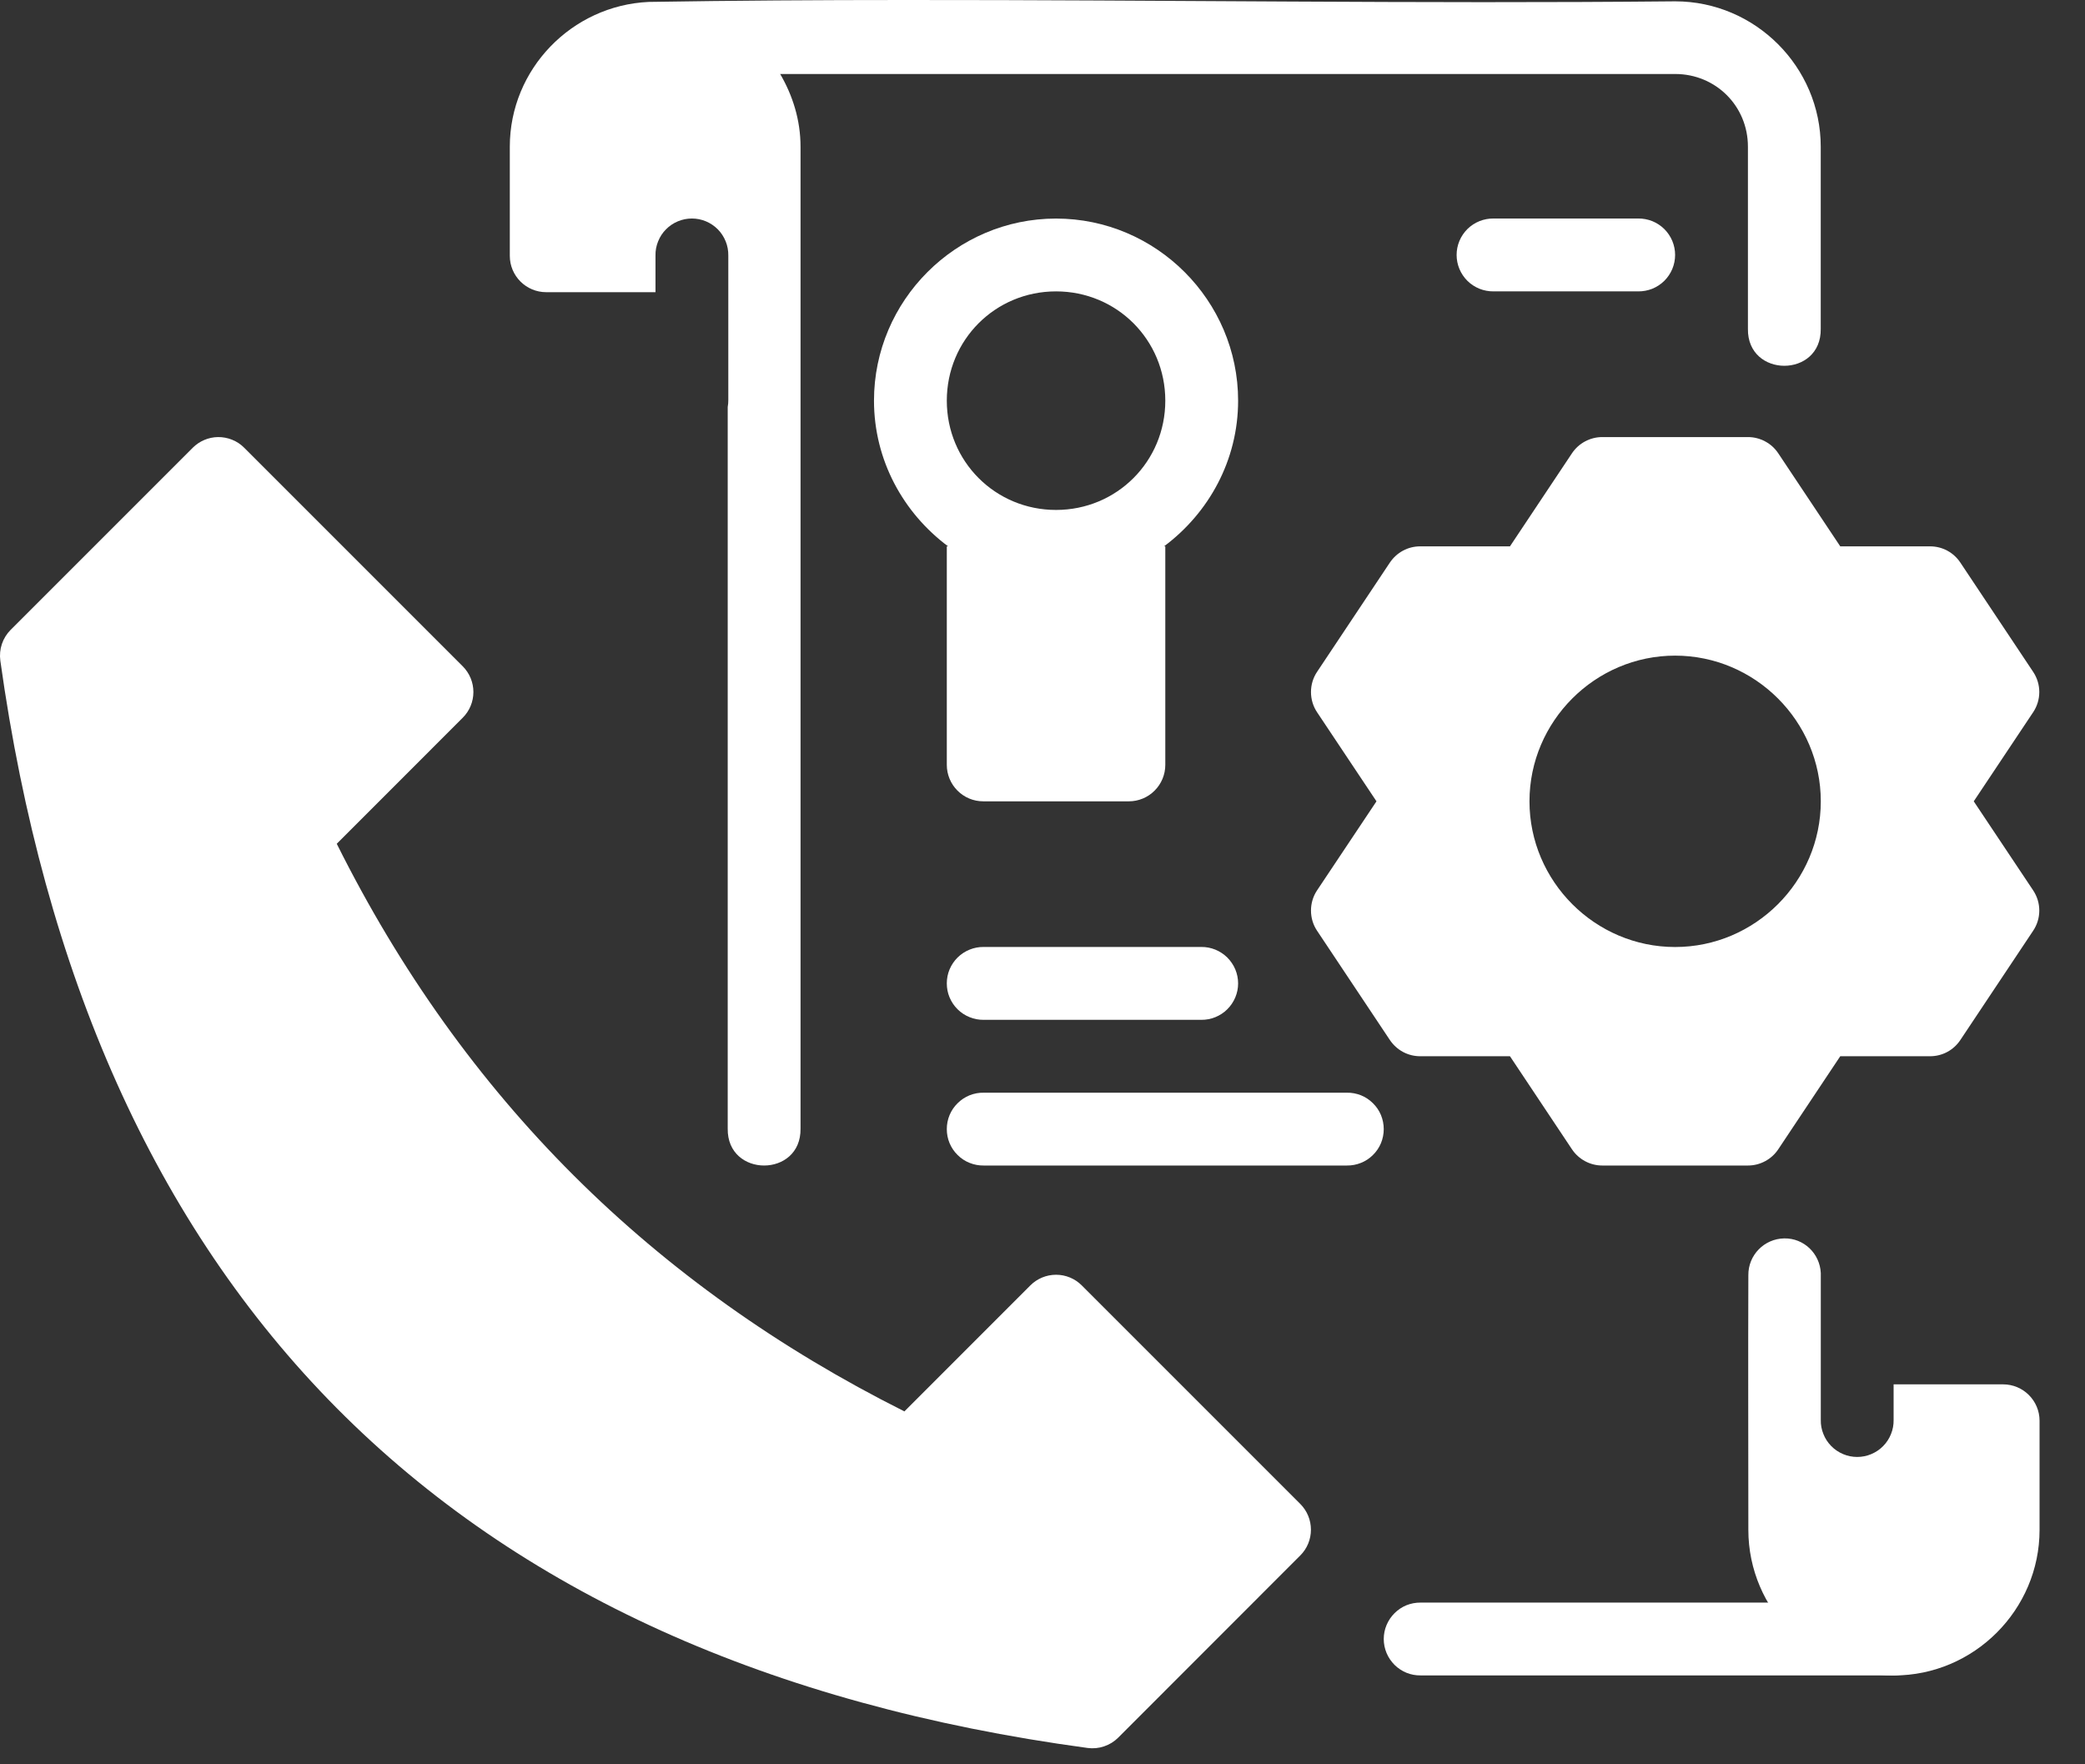
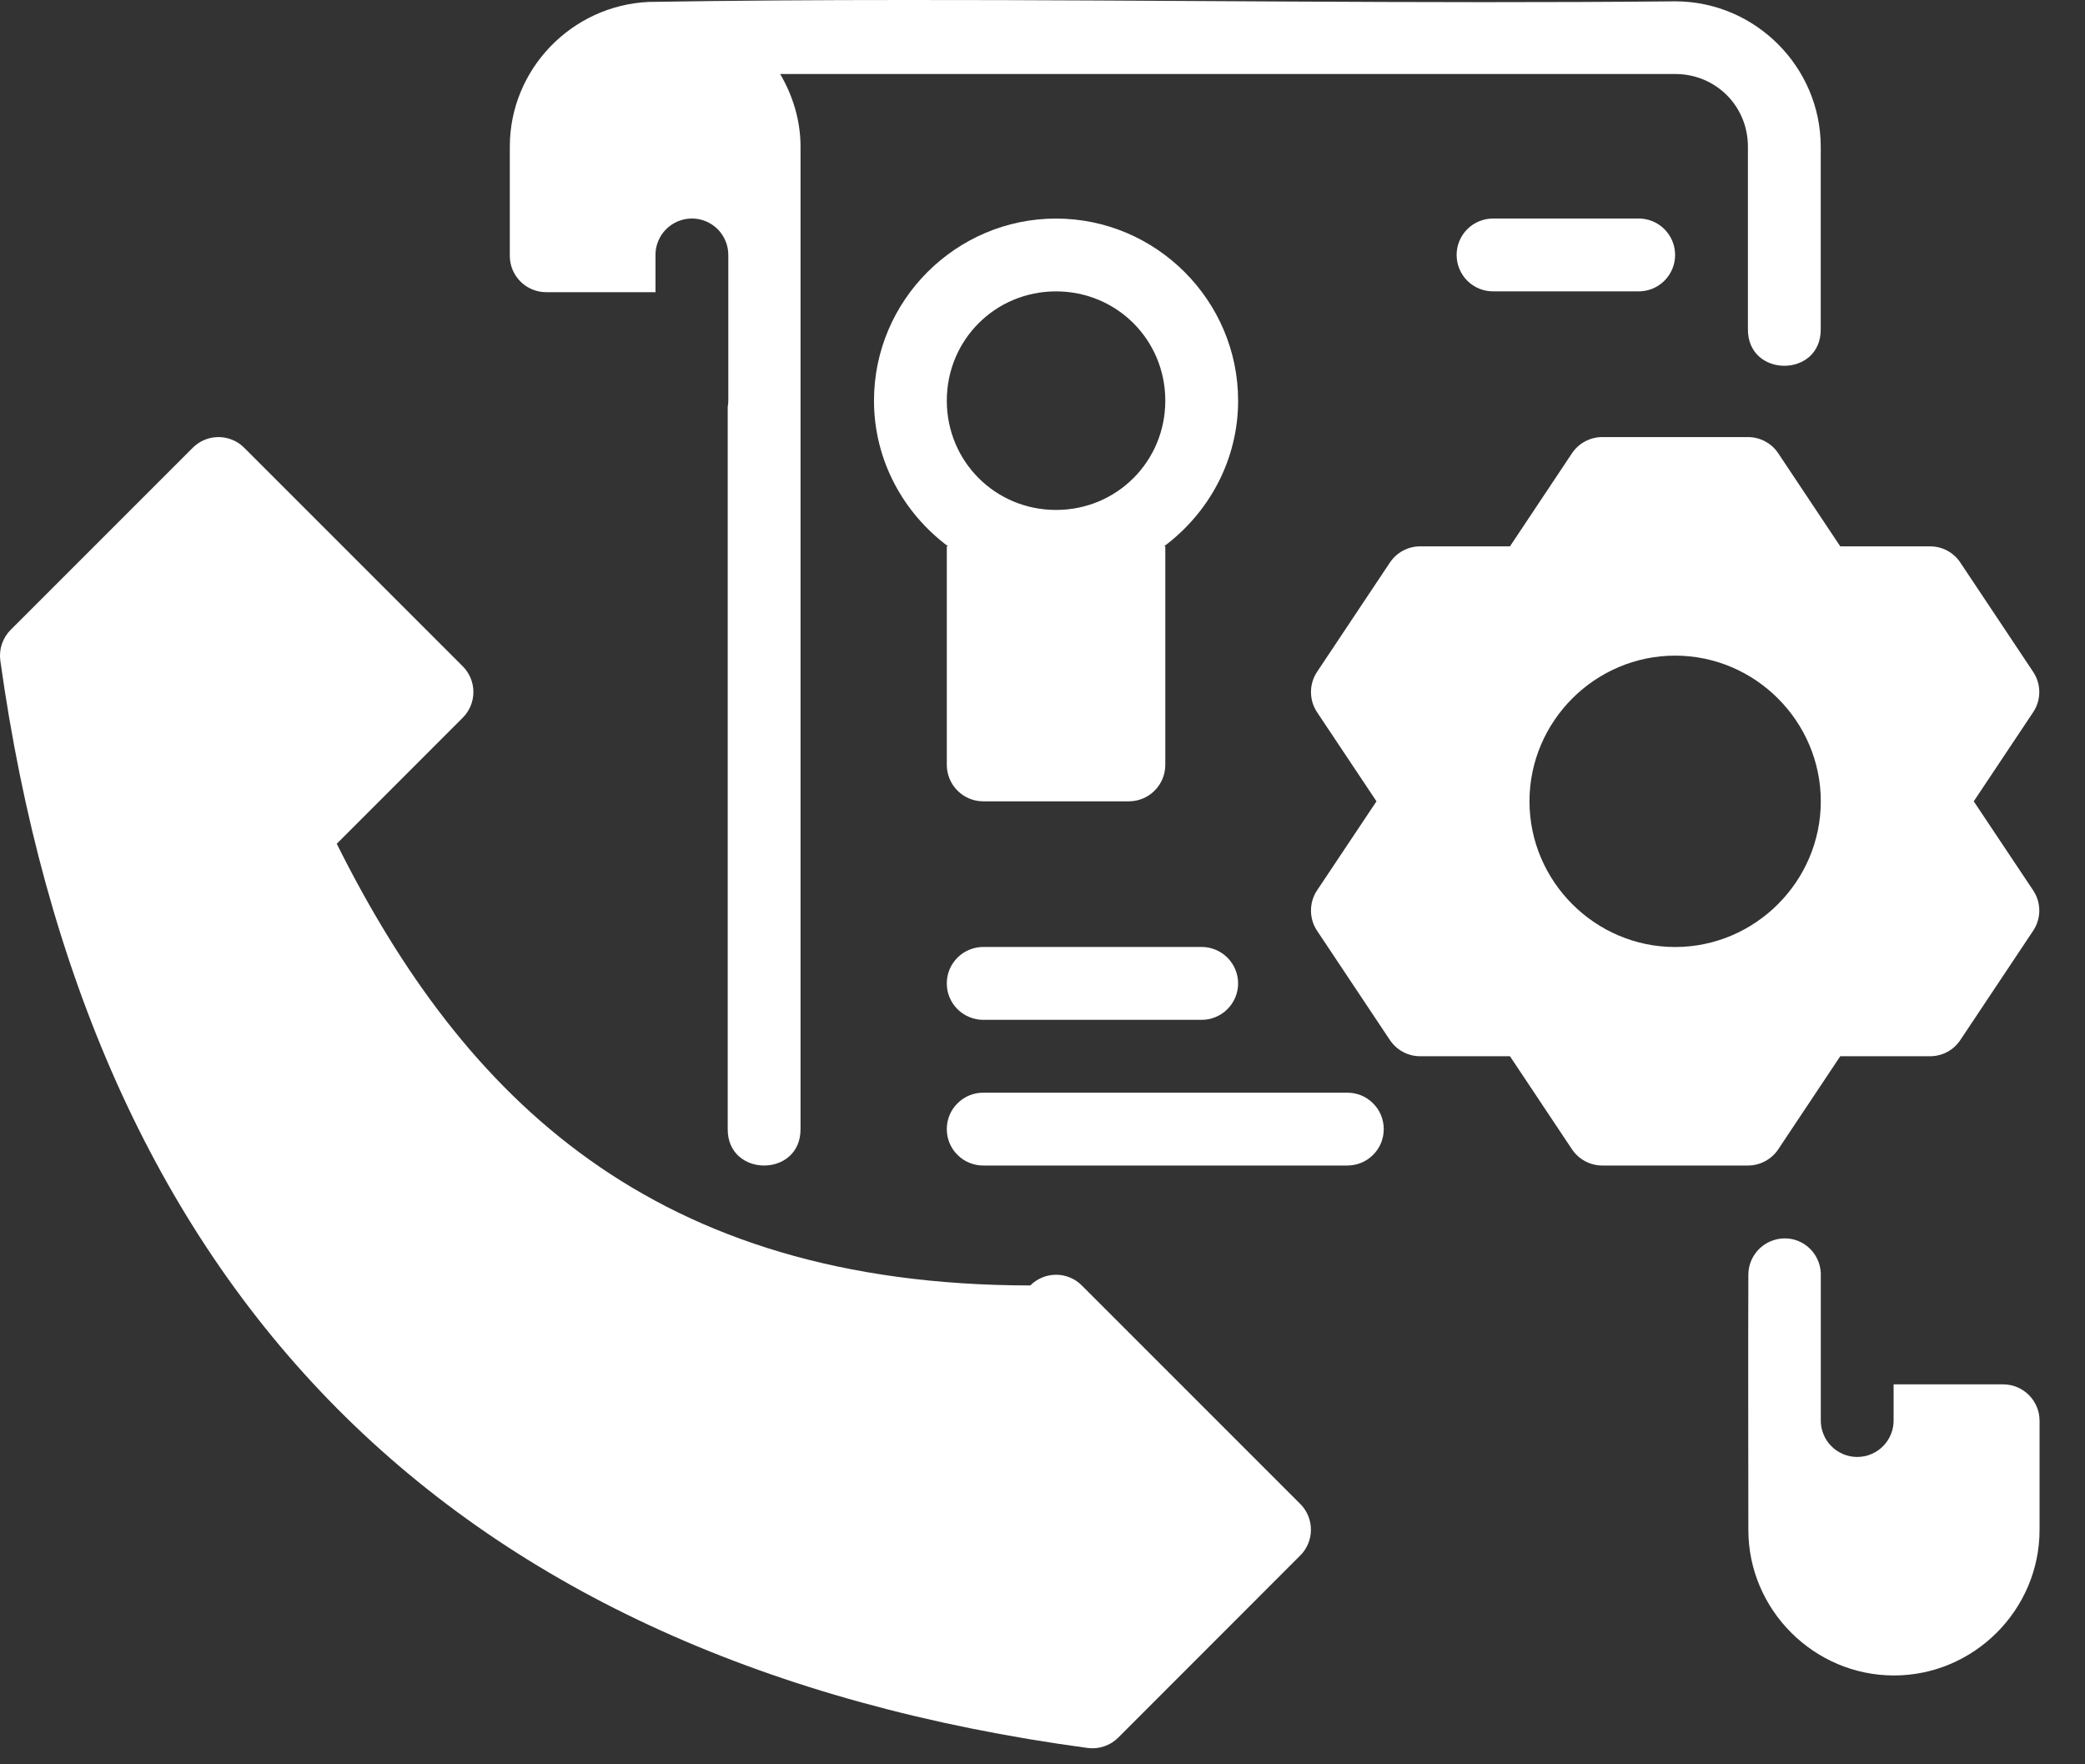
<svg xmlns="http://www.w3.org/2000/svg" width="39" height="33" viewBox="0 0 39 33" fill="none">
  <rect x="0" y="0" width="39" height="33" fill="#333333" stroke="none" />
-   <path d="M4.076 8.175C3.899 8.178 3.73 8.25 3.605 8.375L0.199 11.781C0.125 11.855 0.069 11.946 0.035 12.046C0.002 12.145 -0.008 12.251 0.006 12.356C0.823 18.206 2.898 22.909 6.298 26.337C9.698 29.765 14.396 31.89 20.343 32.694C20.447 32.708 20.553 32.698 20.652 32.664C20.752 32.631 20.842 32.575 20.916 32.501L24.322 29.093C24.45 28.966 24.521 28.792 24.521 28.612C24.521 28.431 24.45 28.258 24.322 28.13L20.235 24.043C20.108 23.915 19.934 23.843 19.754 23.843C19.573 23.843 19.4 23.915 19.272 24.043L16.917 26.399C12.213 24.039 8.673 20.538 6.299 15.782L8.655 13.425C8.783 13.298 8.855 13.124 8.855 12.944C8.855 12.763 8.783 12.59 8.655 12.462L4.568 8.375C4.504 8.31 4.427 8.259 4.342 8.225C4.258 8.191 4.167 8.174 4.076 8.175Z" fill="white" />
+   <path d="M4.076 8.175C3.899 8.178 3.73 8.25 3.605 8.375L0.199 11.781C0.125 11.855 0.069 11.946 0.035 12.046C0.002 12.145 -0.008 12.251 0.006 12.356C0.823 18.206 2.898 22.909 6.298 26.337C9.698 29.765 14.396 31.89 20.343 32.694C20.447 32.708 20.553 32.698 20.652 32.664C20.752 32.631 20.842 32.575 20.916 32.501L24.322 29.093C24.45 28.966 24.521 28.792 24.521 28.612C24.521 28.431 24.45 28.258 24.322 28.13L20.235 24.043C20.108 23.915 19.934 23.843 19.754 23.843C19.573 23.843 19.4 23.915 19.272 24.043C12.213 24.039 8.673 20.538 6.299 15.782L8.655 13.425C8.783 13.298 8.855 13.124 8.855 12.944C8.855 12.763 8.783 12.59 8.655 12.462L4.568 8.375C4.504 8.31 4.427 8.259 4.342 8.225C4.258 8.191 4.167 8.174 4.076 8.175Z" fill="white" />
  <path d="M33.375 23.163C32.999 23.169 32.698 23.477 32.703 23.853C32.697 25.453 32.703 27.023 32.703 28.615C32.703 30.11 33.931 31.338 35.427 31.338C36.923 31.338 38.15 30.11 38.15 28.615V26.574C38.15 26.198 37.844 25.893 37.468 25.893H35.42V26.559C35.422 26.65 35.405 26.739 35.371 26.823C35.338 26.907 35.288 26.983 35.224 27.048C35.161 27.112 35.085 27.163 35.002 27.198C34.919 27.233 34.829 27.251 34.739 27.251C34.649 27.251 34.559 27.233 34.476 27.198C34.393 27.163 34.317 27.112 34.254 27.048C34.19 26.983 34.14 26.907 34.107 26.823C34.073 26.739 34.056 26.65 34.058 26.559V23.853C34.057 23.839 34.057 23.824 34.058 23.81C34.04 23.447 33.743 23.157 33.374 23.163L33.375 23.163Z" fill="white" />
  <path d="M16.925 0C15.325 0 13.727 0.01 12.132 0.036C10.695 0.103 9.536 1.292 9.536 2.744V4.785C9.536 5.161 9.841 5.465 10.217 5.465H12.261V4.778C12.259 4.688 12.276 4.598 12.31 4.515C12.343 4.431 12.393 4.354 12.457 4.29C12.52 4.226 12.595 4.175 12.679 4.14C12.762 4.105 12.852 4.087 12.942 4.087C13.032 4.087 13.122 4.105 13.205 4.14C13.288 4.175 13.364 4.226 13.427 4.29C13.491 4.354 13.54 4.431 13.574 4.515C13.608 4.598 13.624 4.688 13.623 4.778V7.485C13.623 7.527 13.62 7.57 13.612 7.612V21.11C13.599 22.03 14.987 22.03 14.974 21.11V2.744C14.974 2.247 14.828 1.786 14.593 1.384H31.334C32.094 1.384 32.695 1.984 32.695 2.743V6.151C32.682 7.072 34.07 7.072 34.057 6.151V2.745C34.057 1.251 32.83 0.025 31.334 0.025C26.541 0.072 21.725 -0.003 16.925 0Z" fill="white" />
-   <path d="M26.572 29.975C26.482 29.974 26.393 29.991 26.309 30.024C26.226 30.058 26.15 30.108 26.086 30.172C26.022 30.235 25.971 30.311 25.936 30.394C25.901 30.477 25.883 30.566 25.883 30.656C25.883 30.746 25.901 30.835 25.936 30.919C25.971 31.002 26.022 31.077 26.086 31.141C26.15 31.204 26.226 31.254 26.309 31.288C26.393 31.322 26.482 31.338 26.572 31.337H35.412C35.502 31.338 35.591 31.322 35.675 31.288C35.758 31.254 35.834 31.204 35.898 31.141C35.962 31.077 36.013 31.002 36.048 30.919C36.083 30.835 36.101 30.746 36.101 30.656C36.101 30.566 36.083 30.477 36.048 30.394C36.013 30.311 35.962 30.235 35.898 30.172C35.834 30.108 35.758 30.058 35.675 30.024C35.591 29.991 35.502 29.974 35.412 29.975H26.572Z" fill="white" />
  <path d="M19.753 4.088C17.881 4.088 16.348 5.621 16.348 7.494C16.348 8.609 16.898 9.596 17.734 10.219H17.71V14.306C17.71 14.487 17.782 14.66 17.91 14.788C18.037 14.916 18.21 14.988 18.391 14.988H21.116C21.296 14.988 21.47 14.916 21.597 14.788C21.725 14.66 21.797 14.487 21.797 14.306V10.219H21.773C22.609 9.596 23.159 8.609 23.159 7.494C23.159 5.621 21.626 4.088 19.753 4.088ZM19.753 5.45C20.89 5.45 21.797 6.357 21.797 7.494C21.797 8.631 20.89 9.538 19.753 9.538C18.617 9.538 17.71 8.631 17.71 7.494C17.71 6.357 18.617 5.45 19.753 5.45Z" fill="white" />
  <path d="M27.937 4.087C27.847 4.086 27.757 4.103 27.674 4.136C27.59 4.17 27.513 4.22 27.449 4.283C27.385 4.347 27.334 4.422 27.299 4.505C27.264 4.589 27.246 4.678 27.246 4.768C27.246 4.859 27.264 4.948 27.299 5.032C27.334 5.115 27.385 5.19 27.449 5.254C27.513 5.317 27.59 5.367 27.674 5.401C27.757 5.434 27.847 5.451 27.937 5.45H30.642C30.732 5.451 30.822 5.434 30.906 5.401C30.989 5.367 31.066 5.317 31.13 5.254C31.194 5.19 31.245 5.115 31.28 5.032C31.315 4.948 31.333 4.859 31.333 4.768C31.333 4.678 31.315 4.589 31.28 4.505C31.245 4.422 31.194 4.347 31.13 4.283C31.066 4.22 30.989 4.17 30.906 4.136C30.822 4.103 30.732 4.086 30.642 4.087H27.937Z" fill="white" />
  <path d="M22.47 17.712H18.399C18.309 17.711 18.219 17.728 18.136 17.762C18.052 17.796 17.976 17.846 17.912 17.909C17.848 17.973 17.797 18.048 17.762 18.131C17.727 18.214 17.71 18.304 17.71 18.394C17.71 18.484 17.727 18.573 17.762 18.656C17.797 18.739 17.848 18.815 17.912 18.878C17.976 18.942 18.052 18.991 18.136 19.025C18.219 19.059 18.309 19.076 18.399 19.075H22.47C22.56 19.076 22.649 19.059 22.733 19.025C22.816 18.991 22.892 18.942 22.956 18.878C23.02 18.815 23.071 18.739 23.106 18.656C23.141 18.573 23.159 18.484 23.159 18.394C23.159 18.304 23.141 18.214 23.106 18.131C23.071 18.048 23.02 17.973 22.956 17.909C22.892 17.846 22.816 17.796 22.733 17.762C22.649 17.728 22.56 17.711 22.47 17.712Z" fill="white" />
  <path d="M18.401 20.438C18.31 20.436 18.221 20.453 18.137 20.486C18.053 20.52 17.977 20.57 17.913 20.634C17.848 20.697 17.797 20.772 17.762 20.856C17.727 20.939 17.71 21.029 17.71 21.119C17.71 21.209 17.727 21.299 17.762 21.382C17.797 21.465 17.848 21.541 17.913 21.604C17.977 21.668 18.053 21.718 18.137 21.751C18.221 21.785 18.31 21.801 18.401 21.8H25.192C25.282 21.801 25.372 21.785 25.456 21.751C25.54 21.718 25.616 21.668 25.68 21.604C25.745 21.541 25.796 21.465 25.831 21.382C25.865 21.299 25.883 21.209 25.883 21.119C25.883 21.029 25.865 20.939 25.831 20.856C25.796 20.772 25.745 20.697 25.68 20.634C25.616 20.57 25.54 20.52 25.456 20.486C25.372 20.453 25.282 20.436 25.192 20.438H18.401Z" fill="white" />
  <path d="M29.971 8.175C29.859 8.175 29.748 8.203 29.649 8.256C29.551 8.308 29.466 8.385 29.404 8.478L28.244 10.219H26.565C26.453 10.219 26.343 10.246 26.244 10.299C26.145 10.352 26.061 10.429 25.998 10.522L24.636 12.566C24.561 12.678 24.522 12.809 24.522 12.944C24.522 13.078 24.561 13.21 24.636 13.322L25.747 14.988L24.636 16.653C24.561 16.765 24.522 16.897 24.522 17.031C24.522 17.166 24.561 17.297 24.636 17.409L25.998 19.453C26.061 19.546 26.145 19.623 26.244 19.676C26.343 19.729 26.453 19.756 26.565 19.756H28.244L29.404 21.497C29.466 21.59 29.551 21.666 29.649 21.719C29.748 21.772 29.859 21.8 29.971 21.8H32.696C32.808 21.8 32.918 21.772 33.017 21.719C33.116 21.666 33.2 21.59 33.262 21.497L34.422 19.756H36.101C36.214 19.756 36.324 19.729 36.423 19.676C36.522 19.623 36.606 19.546 36.668 19.453L38.03 17.409C38.105 17.297 38.145 17.166 38.145 17.031C38.145 16.897 38.105 16.765 38.03 16.653L36.919 14.988L38.03 13.322C38.105 13.21 38.145 13.078 38.145 12.944C38.145 12.809 38.105 12.678 38.03 12.566L36.668 10.522C36.606 10.429 36.522 10.352 36.423 10.299C36.324 10.246 36.214 10.219 36.101 10.219H34.422L33.262 8.478C33.2 8.385 33.116 8.308 33.017 8.256C32.918 8.203 32.808 8.175 32.696 8.175H29.971ZM31.333 12.263C32.83 12.263 34.058 13.491 34.058 14.988C34.058 16.485 32.83 17.713 31.333 17.713C29.837 17.713 28.609 16.485 28.609 14.988C28.609 13.491 29.837 12.263 31.333 12.263Z" fill="white" />
</svg>